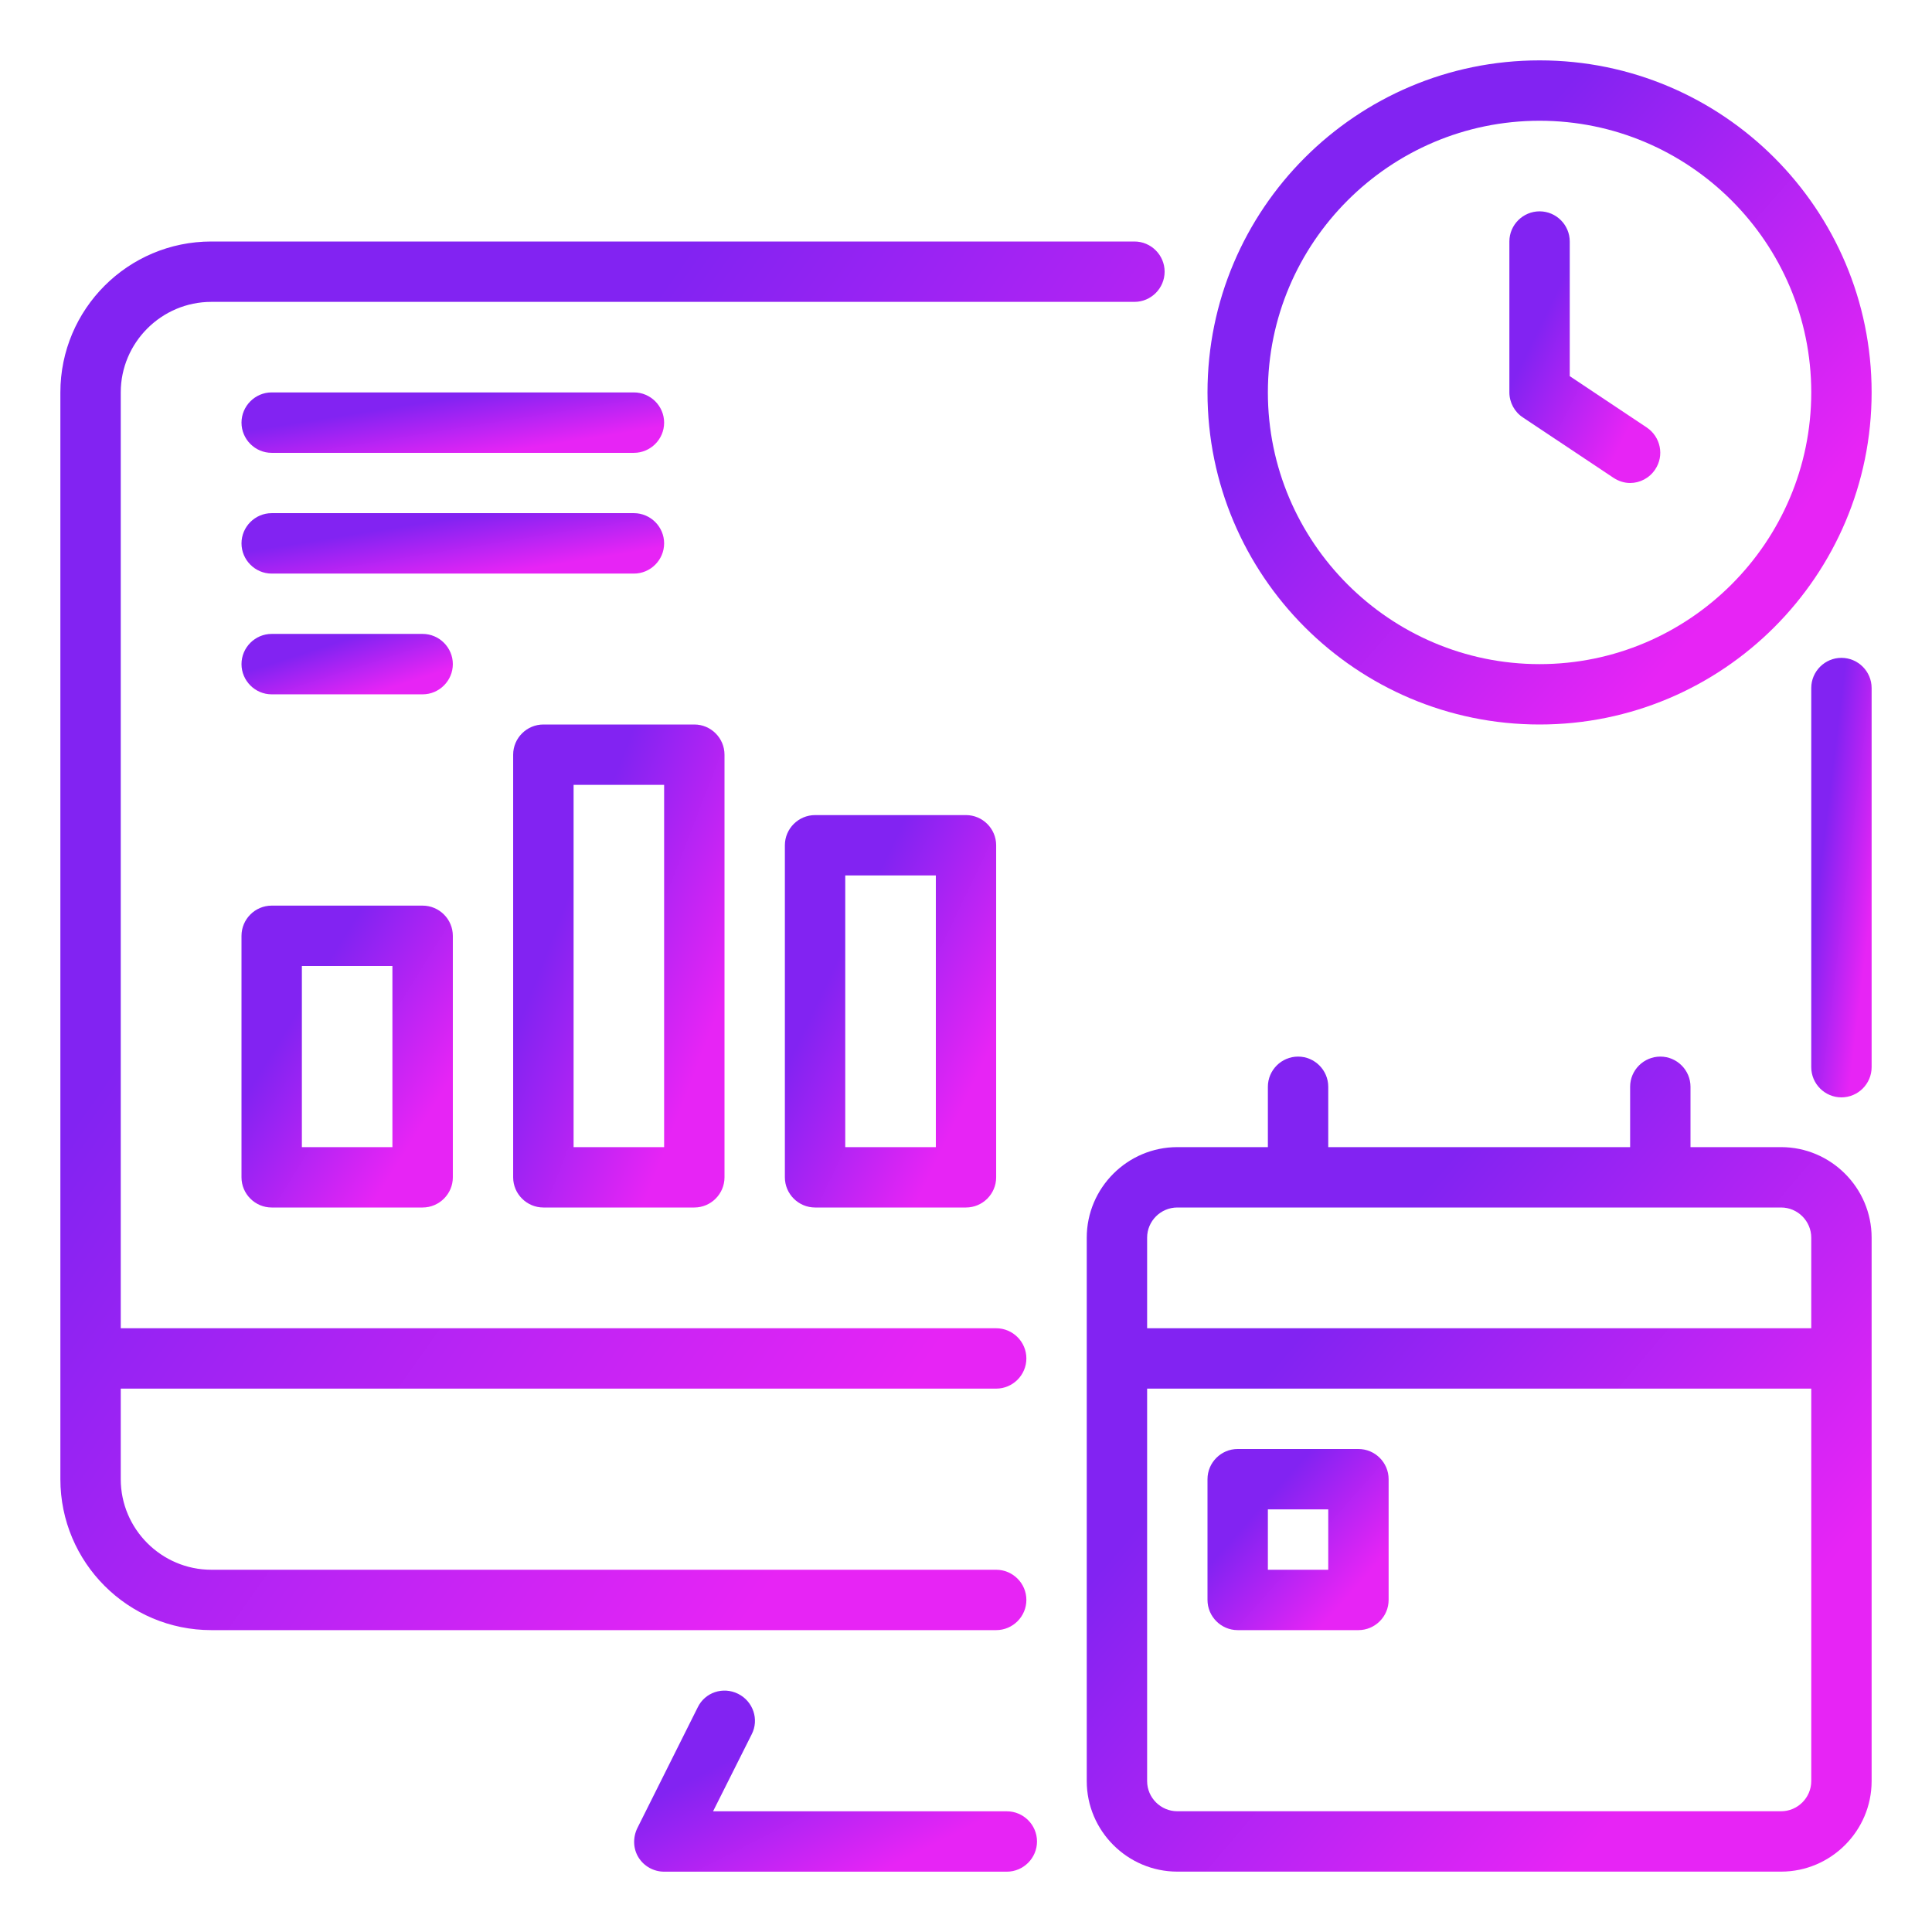
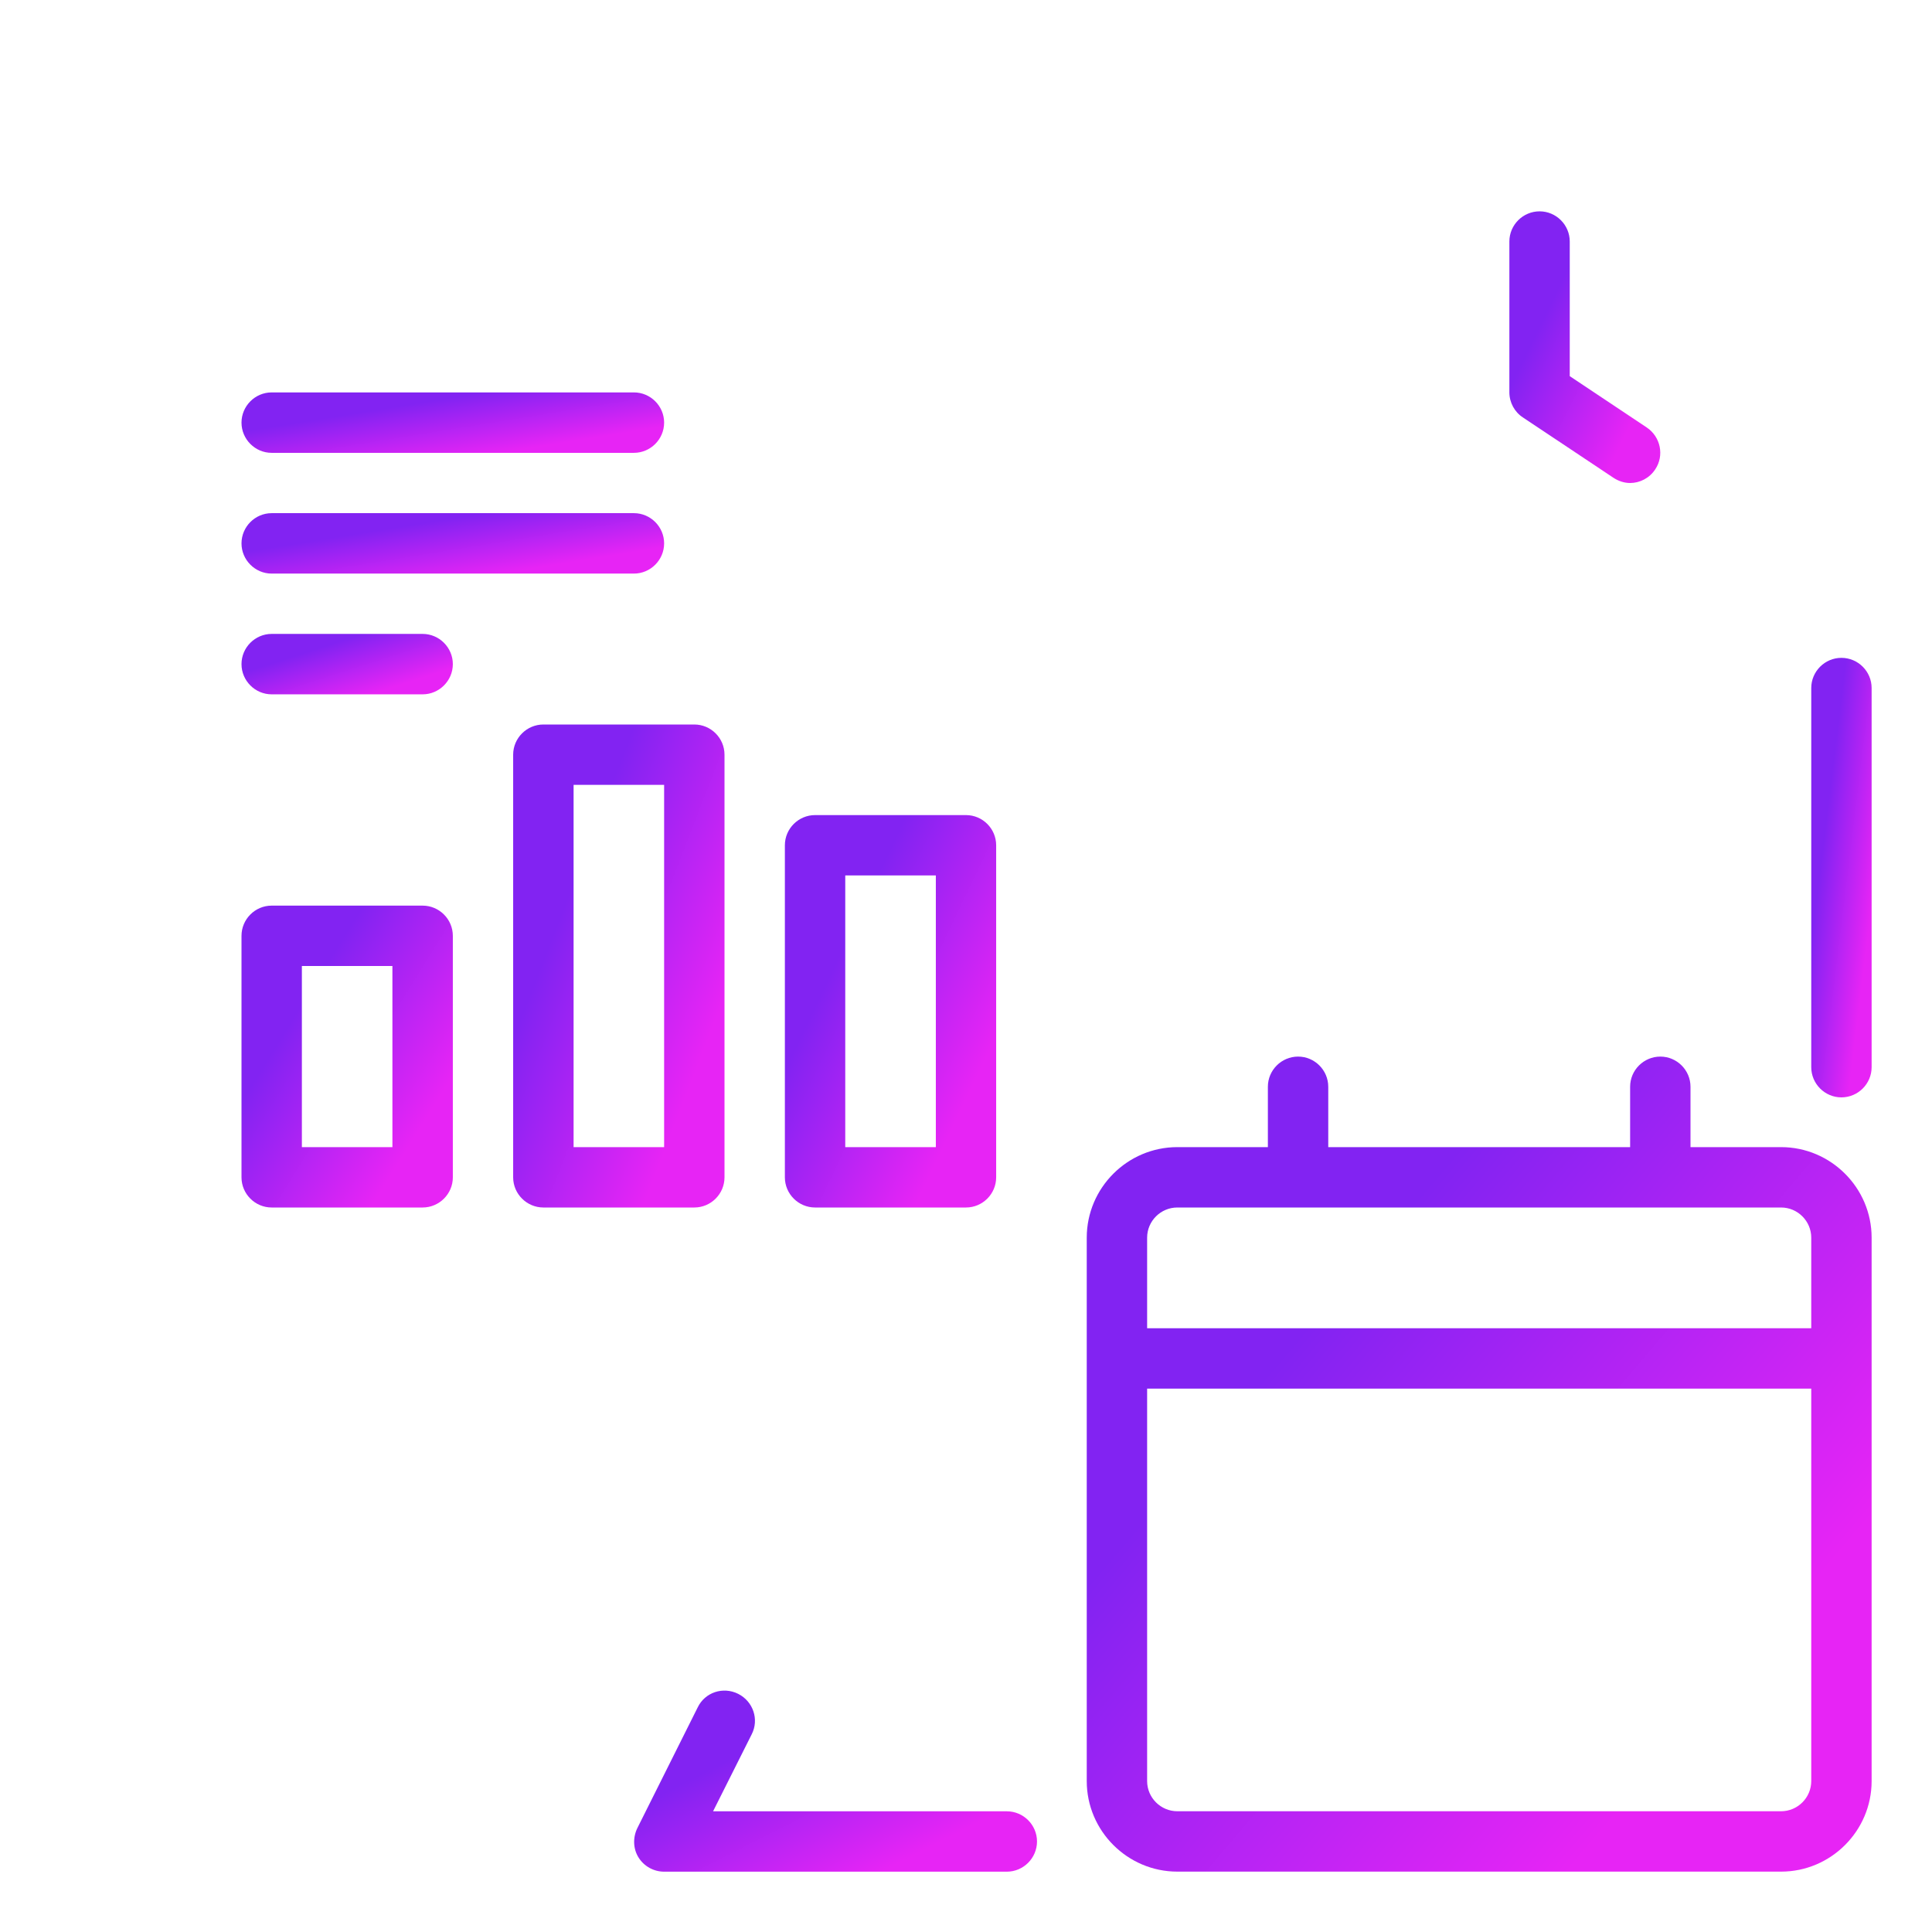
<svg xmlns="http://www.w3.org/2000/svg" width="36" height="36" viewBox="0 0 36 36" fill="none">
  <path d="M34.312 12.258C34.003 12.258 33.75 12.511 33.75 12.82V19.885C33.75 20.195 34.003 20.448 34.312 20.448C34.622 20.448 34.875 20.195 34.875 19.885V12.82C34.875 12.511 34.622 12.258 34.312 12.258Z" fill="url(#paint0_linear_644_2052)" />
-   <path d="M19.125 29.812C19.125 29.503 18.872 29.25 18.562 29.25H3.938C3.009 29.25 2.25 28.491 2.25 27.562V25.875H18.562C18.872 25.875 19.125 25.622 19.125 25.312C19.125 25.003 18.872 24.75 18.562 24.75H2.25V7.312C2.25 6.384 3.009 5.625 3.938 5.625H21.139C21.448 5.625 21.701 5.372 21.701 5.062C21.701 4.753 21.448 4.5 21.139 4.5H3.938C2.385 4.5 1.125 5.76 1.125 7.312V27.562C1.125 29.115 2.385 30.375 3.938 30.375H18.562C18.872 30.375 19.125 30.122 19.125 29.812Z" fill="url(#paint1_linear_644_2052)" />
  <path d="M18.76 33.751H13.287L14.007 32.316C14.148 32.041 14.035 31.703 13.754 31.562C13.473 31.422 13.135 31.534 13 31.816L11.875 34.066C11.791 34.24 11.796 34.448 11.898 34.611C11.999 34.774 12.179 34.876 12.376 34.876H18.76C19.07 34.876 19.323 34.623 19.323 34.313C19.323 34.004 19.07 33.751 18.76 33.751Z" fill="url(#paint2_linear_644_2052)" />
  <path d="M33.188 21.375H31.5V20.25C31.5 19.941 31.247 19.688 30.938 19.688C30.628 19.688 30.375 19.941 30.375 20.25V21.375H24.75V20.25C24.75 19.941 24.497 19.688 24.188 19.688C23.878 19.688 23.625 19.941 23.625 20.25V21.375H21.938C21.009 21.375 20.25 22.134 20.25 23.062V33.188C20.25 34.116 21.009 34.875 21.938 34.875H33.188C34.116 34.875 34.875 34.116 34.875 33.188V23.062C34.875 22.134 34.116 21.375 33.188 21.375ZM21.938 22.5H33.188C33.497 22.5 33.75 22.753 33.75 23.062V24.75H21.375V23.062C21.375 22.753 21.628 22.5 21.938 22.5ZM33.188 33.75H21.938C21.628 33.75 21.375 33.497 21.375 33.188V25.875H33.75V33.188C33.75 33.497 33.497 33.75 33.188 33.75Z" fill="url(#paint3_linear_644_2052)" />
  <path d="M7.875 16.875H5.062C4.753 16.875 4.5 17.128 4.5 17.438V21.938C4.5 22.247 4.753 22.5 5.062 22.5H7.875C8.184 22.5 8.438 22.247 8.438 21.938V17.438C8.438 17.128 8.184 16.875 7.875 16.875ZM7.312 21.375H5.625V18H7.312V21.375Z" fill="url(#paint4_linear_644_2052)" />
  <path d="M10.125 22.5H12.938C13.247 22.5 13.5 22.247 13.5 21.938V14.062C13.5 13.753 13.247 13.5 12.938 13.5H10.125C9.816 13.5 9.562 13.753 9.562 14.062V21.938C9.562 22.247 9.816 22.5 10.125 22.5ZM10.688 14.625H12.375V21.375H10.688V14.625Z" fill="url(#paint5_linear_644_2052)" />
  <path d="M15.188 15.188C14.878 15.188 14.625 15.441 14.625 15.75V21.938C14.625 22.247 14.878 22.5 15.188 22.5H18C18.309 22.5 18.562 22.247 18.562 21.938V15.75C18.562 15.441 18.309 15.188 18 15.188H15.188ZM17.438 21.375H15.75V16.312H17.438V21.375Z" fill="url(#paint6_linear_644_2052)" />
  <path d="M5.062 8.438H11.812C12.122 8.438 12.375 8.184 12.375 7.875C12.375 7.566 12.122 7.312 11.812 7.312H5.062C4.753 7.312 4.5 7.566 4.5 7.875C4.5 8.184 4.753 8.438 5.062 8.438Z" fill="url(#paint7_linear_644_2052)" />
  <path d="M12.375 10.125C12.375 9.816 12.122 9.562 11.812 9.562H5.062C4.753 9.562 4.5 9.816 4.5 10.125C4.5 10.434 4.753 10.688 5.062 10.688H11.812C12.122 10.688 12.375 10.434 12.375 10.125Z" fill="url(#paint8_linear_644_2052)" />
  <path d="M7.875 11.812H5.062C4.753 11.812 4.5 12.066 4.5 12.375C4.5 12.684 4.753 12.938 5.062 12.938H7.875C8.184 12.938 8.438 12.684 8.438 12.375C8.438 12.066 8.184 11.812 7.875 11.812Z" fill="url(#paint9_linear_644_2052)" />
-   <path d="M28.688 13.5C32.102 13.5 34.875 10.727 34.875 7.312C34.875 3.898 32.102 1.125 28.688 1.125C25.273 1.125 22.5 3.898 22.5 7.312C22.5 10.727 25.273 13.5 28.688 13.5ZM28.688 2.25C31.477 2.25 33.75 4.522 33.75 7.312C33.75 10.102 31.477 12.375 28.688 12.375C25.898 12.375 23.625 10.102 23.625 7.312C23.625 4.522 25.898 2.25 28.688 2.25Z" fill="url(#paint10_linear_644_2052)" />
  <path d="M28.378 7.779L30.066 8.904C30.161 8.966 30.268 9 30.375 9C30.555 9 30.735 8.91 30.842 8.747C31.016 8.488 30.943 8.139 30.684 7.965L29.25 7.009V4.5C29.25 4.191 28.997 3.938 28.688 3.938C28.378 3.938 28.125 4.191 28.125 4.5V7.312C28.125 7.498 28.221 7.678 28.378 7.779Z" fill="url(#paint11_linear_644_2052)" />
-   <path d="M25.312 27H23.062C22.753 27 22.5 27.253 22.5 27.562V29.812C22.5 30.122 22.753 30.375 23.062 30.375H25.312C25.622 30.375 25.875 30.122 25.875 29.812V27.562C25.875 27.253 25.622 27 25.312 27ZM24.75 29.25H23.625V28.125H24.75V29.25Z" fill="url(#paint12_linear_644_2052)" />
  <defs>
    <linearGradient id="paint0_linear_644_2052" x1="34.046" y1="15.139" x2="35.072" y2="15.264" gradientUnits="userSpaceOnUse">
      <stop stop-color="#8223F2" />
      <stop offset="1" stop-color="#E724F5" />
    </linearGradient>
    <linearGradient id="paint1_linear_644_2052" x1="6.536" y1="13.604" x2="19.262" y2="22.567" gradientUnits="userSpaceOnUse">
      <stop stop-color="#8223F2" />
      <stop offset="1" stop-color="#E724F5" />
    </linearGradient>
    <linearGradient id="paint2_linear_644_2052" x1="13.79" y1="32.689" x2="15.213" y2="35.492" gradientUnits="userSpaceOnUse">
      <stop stop-color="#8223F2" />
      <stop offset="1" stop-color="#E724F5" />
    </linearGradient>
    <linearGradient id="paint3_linear_644_2052" x1="24.096" y1="25.031" x2="31.93" y2="31.713" gradientUnits="userSpaceOnUse">
      <stop stop-color="#8223F2" />
      <stop offset="1" stop-color="#E724F5" />
    </linearGradient>
    <linearGradient id="paint4_linear_644_2052" x1="5.535" y1="18.854" x2="8.167" y2="20.486" gradientUnits="userSpaceOnUse">
      <stop stop-color="#8223F2" />
      <stop offset="1" stop-color="#E724F5" />
    </linearGradient>
    <linearGradient id="paint5_linear_644_2052" x1="10.598" y1="16.667" x2="13.766" y2="17.894" gradientUnits="userSpaceOnUse">
      <stop stop-color="#8223F2" />
      <stop offset="1" stop-color="#E724F5" />
    </linearGradient>
    <linearGradient id="paint6_linear_644_2052" x1="15.66" y1="17.76" x2="18.629" y2="19.176" gradientUnits="userSpaceOnUse">
      <stop stop-color="#8223F2" />
      <stop offset="1" stop-color="#E724F5" />
    </linearGradient>
    <linearGradient id="paint7_linear_644_2052" x1="6.571" y1="7.708" x2="6.756" y2="8.854" gradientUnits="userSpaceOnUse">
      <stop stop-color="#8223F2" />
      <stop offset="1" stop-color="#E724F5" />
    </linearGradient>
    <linearGradient id="paint8_linear_644_2052" x1="6.571" y1="9.958" x2="6.756" y2="11.104" gradientUnits="userSpaceOnUse">
      <stop stop-color="#8223F2" />
      <stop offset="1" stop-color="#E724F5" />
    </linearGradient>
    <linearGradient id="paint9_linear_644_2052" x1="5.535" y1="12.208" x2="5.879" y2="13.273" gradientUnits="userSpaceOnUse">
      <stop stop-color="#8223F2" />
      <stop offset="1" stop-color="#E724F5" />
    </linearGradient>
    <linearGradient id="paint10_linear_644_2052" x1="25.754" y1="5.479" x2="32.171" y2="11.162" gradientUnits="userSpaceOnUse">
      <stop stop-color="#8223F2" />
      <stop offset="1" stop-color="#E724F5" />
    </linearGradient>
    <linearGradient id="paint11_linear_644_2052" x1="28.864" y1="5.719" x2="30.959" y2="6.749" gradientUnits="userSpaceOnUse">
      <stop stop-color="#8223F2" />
      <stop offset="1" stop-color="#E724F5" />
    </linearGradient>
    <linearGradient id="paint12_linear_644_2052" x1="23.387" y1="28.188" x2="25.137" y2="29.738" gradientUnits="userSpaceOnUse">
      <stop stop-color="#8223F2" />
      <stop offset="1" stop-color="#E724F5" />
    </linearGradient>
  </defs>
</svg>